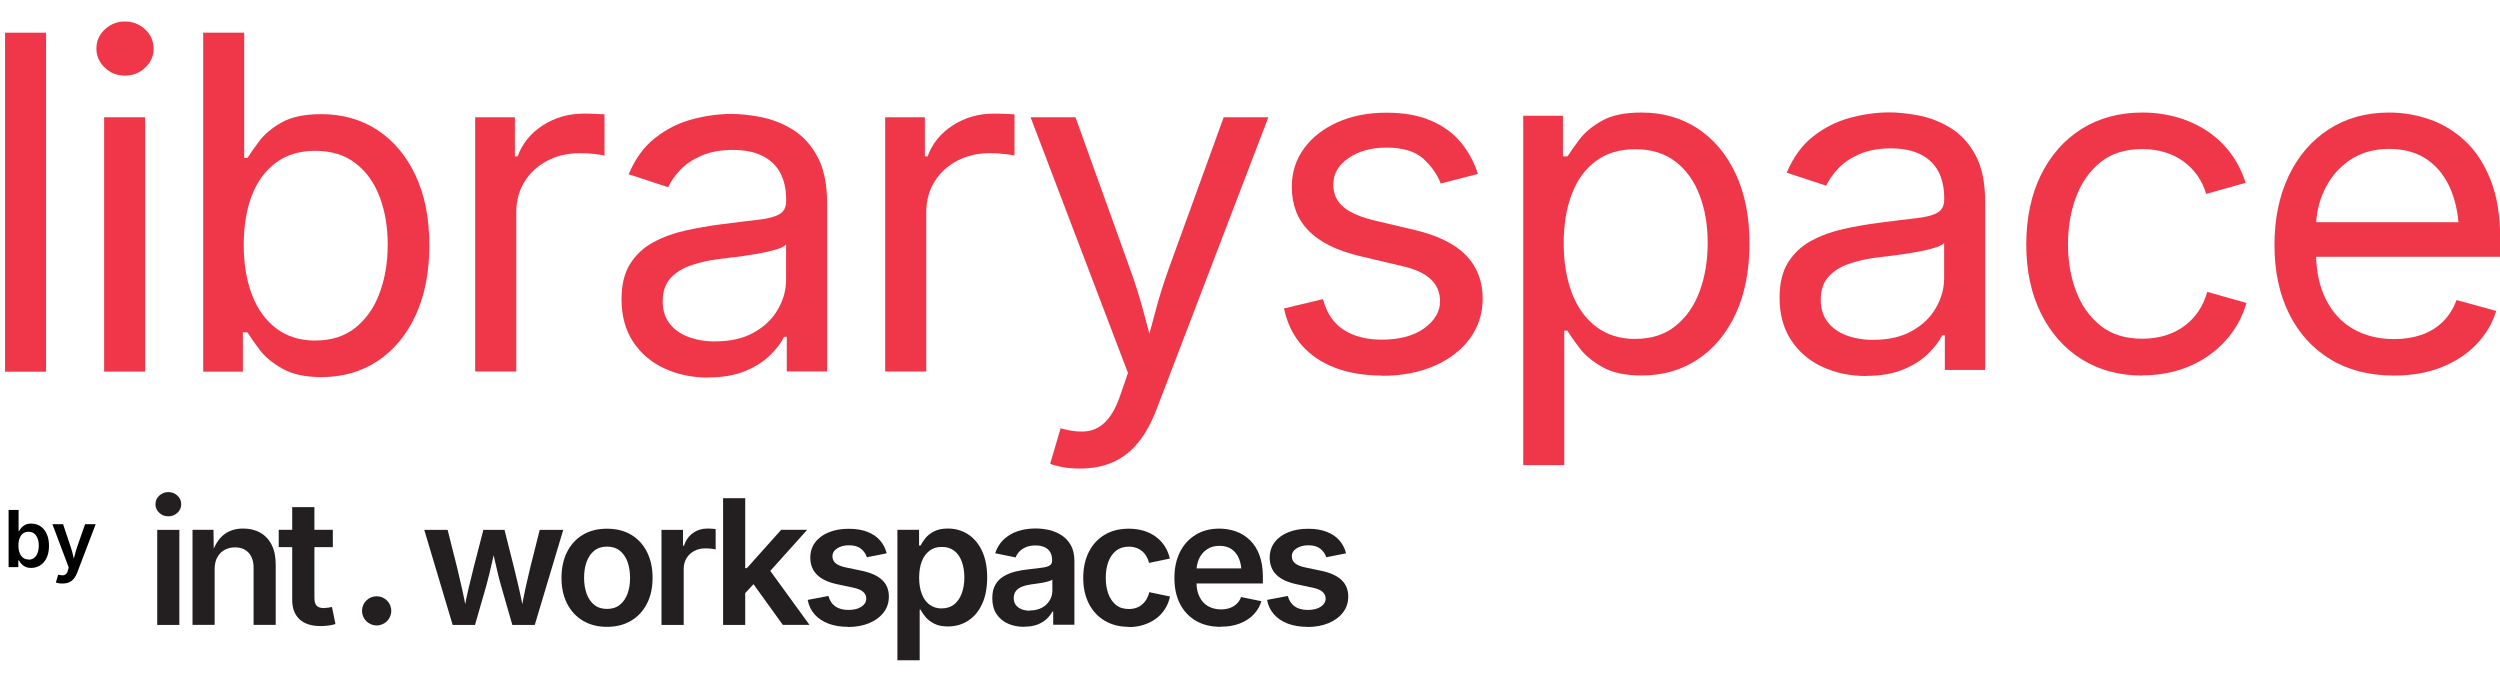
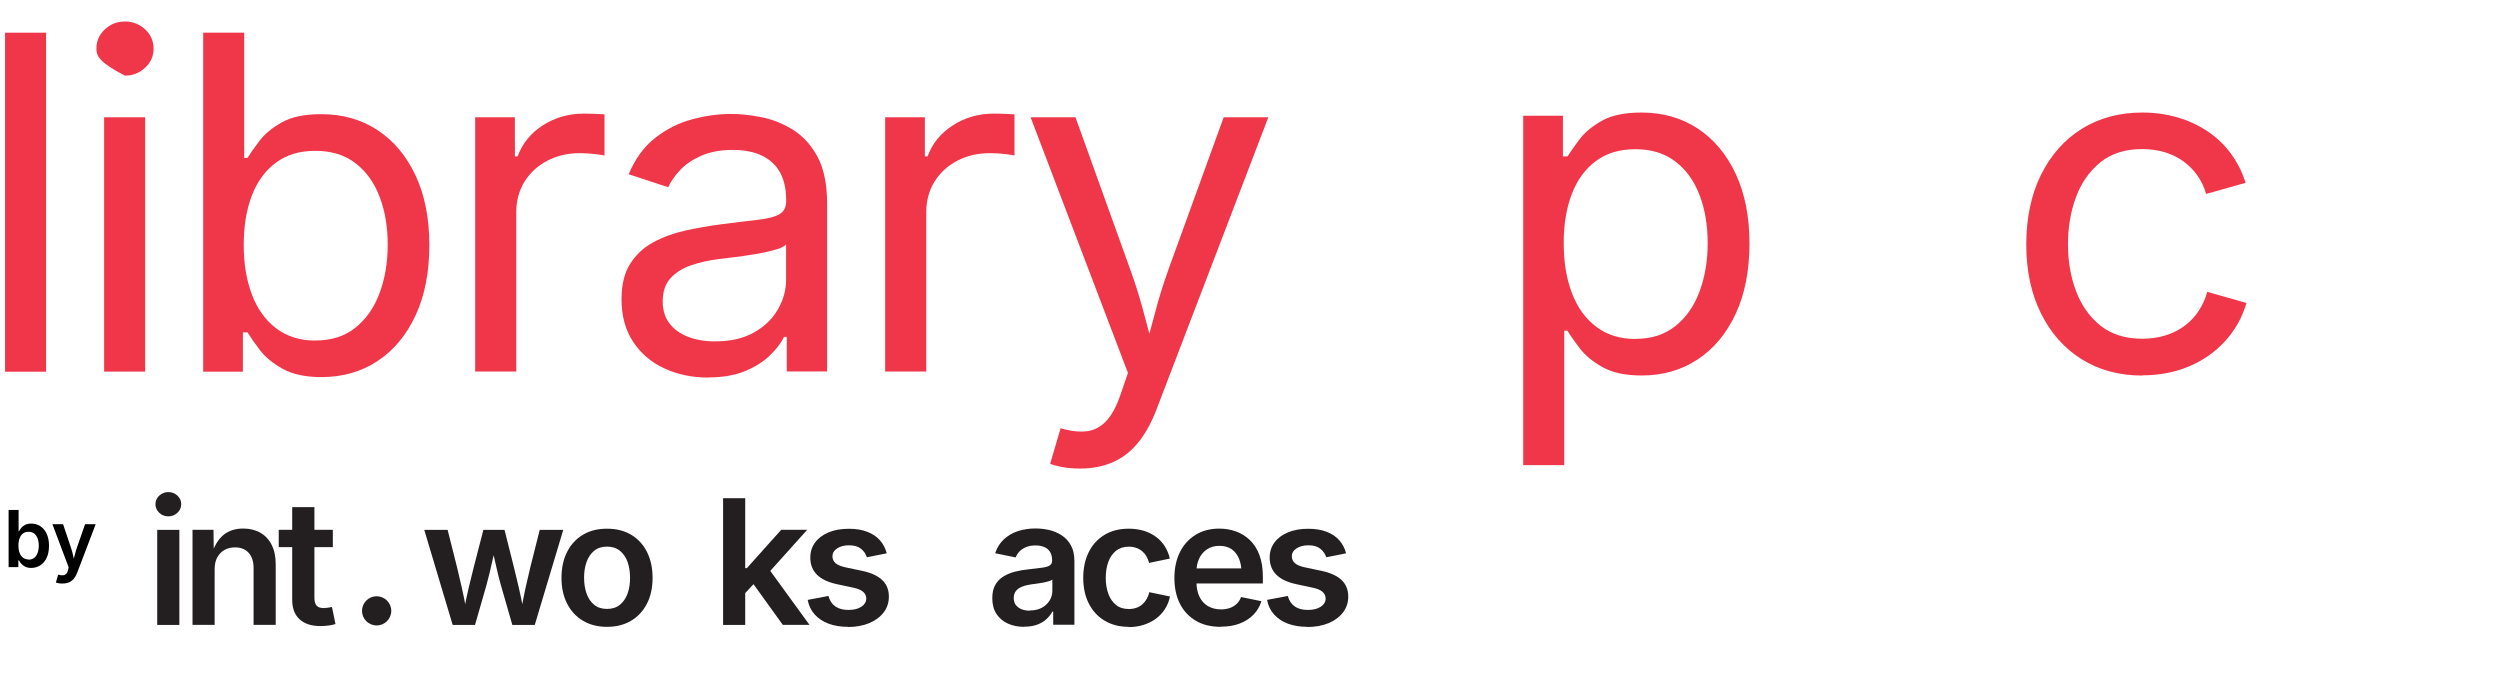
<svg xmlns="http://www.w3.org/2000/svg" width="500" height="140" viewBox="0 0 500 140" fill="none">
  <g clip-path="url(#clip0_6440_15803)">
    <path d="M75.328 125.09C76.944 125.09 78.254 123.783 78.254 122.171C78.254 120.559 76.944 119.252 75.328 119.252C73.712 119.252 72.402 120.559 72.402 122.171C72.402 123.783 73.712 125.09 75.328 125.09Z" fill="#231F20" />
    <path d="M33.658 103.267C32.946 103.267 32.342 103.036 31.846 102.557C31.351 102.078 31.088 101.507 31.088 100.858C31.088 100.209 31.336 99.607 31.846 99.128C32.357 98.665 32.961 98.418 33.658 98.418C34.354 98.418 34.989 98.649 35.484 99.128C35.995 99.591 36.243 100.163 36.243 100.843C36.243 101.522 35.995 102.078 35.484 102.557C34.973 103.036 34.37 103.267 33.658 103.267ZM31.444 124.982V105.97H35.871V124.982H31.444Z" fill="#231F20" />
    <path d="M42.929 113.831V124.967H38.502V105.955H42.697L42.759 110.65H42.403C42.945 109.013 43.719 107.777 44.756 106.943C45.793 106.125 47.093 105.708 48.641 105.708C49.942 105.708 51.087 105.986 52.062 106.542C53.038 107.098 53.796 107.901 54.338 108.982C54.88 110.047 55.143 111.345 55.143 112.874V124.967H50.716V113.553C50.716 112.287 50.391 111.283 49.725 110.557C49.059 109.831 48.161 109.476 47 109.476C46.211 109.476 45.514 109.646 44.911 109.986C44.291 110.325 43.812 110.82 43.456 111.468C43.099 112.117 42.929 112.905 42.929 113.831Z" fill="#231F20" />
    <path d="M66.567 105.955V109.43H55.746V105.955H66.567ZM58.455 101.429H62.882V119.608C62.882 120.303 63.037 120.812 63.331 121.137C63.625 121.461 64.105 121.615 64.786 121.615C64.988 121.615 65.266 121.584 65.591 121.538C65.932 121.492 66.195 121.445 66.396 121.399L67.093 124.812C66.597 124.967 66.102 125.059 65.591 125.121C65.081 125.183 64.585 125.214 64.121 125.214C62.294 125.214 60.885 124.766 59.91 123.855C58.935 122.944 58.44 121.662 58.44 119.978V101.414L58.455 101.429Z" fill="#231F20" />
    <path d="M90.531 124.982L84.85 105.97H89.525L91.398 113.414C91.676 114.634 92.001 115.978 92.342 117.445C92.682 118.913 93.007 120.534 93.317 122.326H92.76C93.069 120.581 93.394 118.974 93.751 117.507C94.107 116.04 94.432 114.681 94.757 113.414L96.676 105.97H100.902L102.775 113.414C103.085 114.65 103.41 116.009 103.751 117.476C104.091 118.943 104.432 120.565 104.741 122.326H104.184C104.494 120.565 104.803 118.959 105.128 117.492C105.453 116.024 105.763 114.665 106.073 113.414L107.946 105.97H112.651L106.955 124.982H102.466L100.237 117.229C100.004 116.441 99.788 115.607 99.571 114.712C99.354 113.816 99.138 112.905 98.936 111.963C98.735 111.02 98.534 110.125 98.317 109.26H99.138C98.936 110.125 98.72 111.02 98.518 111.963C98.302 112.905 98.1 113.816 97.884 114.727C97.667 115.638 97.45 116.472 97.234 117.229L95.004 124.982H90.515H90.531Z" fill="#231F20" />
    <path d="M121.399 125.368C119.541 125.368 117.932 124.951 116.569 124.133C115.207 123.314 114.154 122.171 113.411 120.704C112.668 119.237 112.297 117.523 112.297 115.577C112.297 113.631 112.668 111.87 113.411 110.403C114.154 108.92 115.207 107.777 116.569 106.959C117.932 106.14 119.541 105.738 121.399 105.738C123.257 105.738 124.882 106.14 126.244 106.959C127.606 107.777 128.659 108.92 129.402 110.403C130.145 111.885 130.517 113.615 130.517 115.577C130.517 117.538 130.145 119.237 129.402 120.704C128.659 122.171 127.606 123.314 126.244 124.133C124.882 124.951 123.272 125.368 121.399 125.368ZM121.399 121.785C122.436 121.785 123.288 121.507 123.984 120.951C124.665 120.395 125.176 119.654 125.517 118.712C125.857 117.77 126.012 116.719 126.012 115.561C126.012 114.403 125.842 113.337 125.517 112.395C125.176 111.453 124.665 110.712 123.984 110.156C123.303 109.6 122.436 109.322 121.399 109.322C120.362 109.322 119.51 109.6 118.829 110.156C118.148 110.712 117.653 111.453 117.312 112.395C116.972 113.337 116.817 114.387 116.817 115.561C116.817 116.735 116.987 117.77 117.312 118.712C117.653 119.654 118.148 120.395 118.829 120.951C119.51 121.507 120.362 121.785 121.399 121.785Z" fill="#231F20" />
-     <path d="M132.297 124.982V105.97H136.6V109.152H136.802C137.142 108.055 137.746 107.206 138.597 106.603C139.449 106.001 140.424 105.708 141.507 105.708C141.755 105.708 142.034 105.708 142.343 105.738C142.653 105.754 142.916 105.785 143.133 105.831V109.893C142.947 109.831 142.653 109.785 142.25 109.739C141.848 109.692 141.445 109.677 141.043 109.677C140.223 109.677 139.495 109.847 138.829 110.202C138.179 110.557 137.668 111.036 137.297 111.654C136.925 112.271 136.74 112.982 136.74 113.785V124.982H132.312H132.297Z" fill="#231F20" />
    <path d="M144.617 124.982V99.638H149.044V124.982H144.617ZM148.673 118.99V113.631H149.37L156.243 105.955H161.444L153.023 115.329H152.109L148.688 118.99H148.673ZM156.568 124.982L150.329 116.318L153.332 113.183L161.893 124.967H156.568V124.982Z" fill="#231F20" />
    <path d="M169.6 125.368C168.13 125.368 166.845 125.152 165.715 124.735C164.585 124.318 163.671 123.7 162.944 122.897C162.216 122.094 161.752 121.121 161.535 119.978L165.684 119.191C165.947 120.133 166.411 120.828 167.077 121.291C167.743 121.754 168.609 121.986 169.693 121.986C170.777 121.986 171.644 121.77 172.294 121.337C172.928 120.905 173.253 120.364 173.253 119.716C173.253 119.175 173.037 118.727 172.619 118.357C172.201 117.986 171.551 117.723 170.668 117.538L167.418 116.843C165.622 116.457 164.275 115.824 163.393 114.943C162.51 114.063 162.061 112.92 162.061 111.53C162.061 110.356 162.387 109.337 163.037 108.472C163.687 107.607 164.585 106.943 165.746 106.464C166.907 105.986 168.238 105.754 169.755 105.754C171.195 105.754 172.433 105.955 173.486 106.372C174.523 106.773 175.374 107.345 176.009 108.086C176.644 108.812 177.092 109.677 177.34 110.665L173.377 111.453C173.161 110.789 172.774 110.217 172.201 109.754C171.628 109.291 170.839 109.059 169.801 109.059C168.857 109.059 168.068 109.26 167.433 109.677C166.798 110.094 166.489 110.619 166.489 111.268C166.489 111.824 166.705 112.287 167.123 112.642C167.541 113.013 168.238 113.291 169.198 113.492L172.433 114.171C174.244 114.557 175.575 115.175 176.458 116.024C177.34 116.874 177.774 117.97 177.774 119.314C177.774 120.519 177.433 121.569 176.736 122.48C176.04 123.391 175.08 124.102 173.842 124.627C172.603 125.137 171.195 125.399 169.585 125.399L169.6 125.368Z" fill="#231F20" />
-     <path d="M179.479 132.087V105.955H183.813V109.105H184.107C184.339 108.657 184.664 108.163 185.082 107.638C185.5 107.113 186.073 106.665 186.8 106.279C187.528 105.893 188.441 105.708 189.571 105.708C191.042 105.708 192.373 106.078 193.565 106.835C194.742 107.576 195.686 108.688 196.383 110.14C197.079 111.592 197.435 113.383 197.435 115.484C197.435 117.584 197.095 119.345 196.414 120.812C195.732 122.279 194.804 123.391 193.612 124.148C192.42 124.92 191.073 125.291 189.556 125.291C188.472 125.291 187.574 125.106 186.847 124.735C186.119 124.364 185.547 123.917 185.113 123.407C184.68 122.882 184.355 122.403 184.122 121.94H183.937V132.056H179.509L179.479 132.087ZM188.348 121.677C189.339 121.677 190.16 121.415 190.841 120.874C191.506 120.333 192.017 119.592 192.358 118.665C192.698 117.723 192.869 116.673 192.869 115.499C192.869 114.326 192.698 113.275 192.373 112.349C192.033 111.422 191.537 110.696 190.872 110.171C190.206 109.646 189.37 109.383 188.364 109.383C187.358 109.383 186.568 109.646 185.887 110.156C185.222 110.665 184.711 111.376 184.355 112.287C184.014 113.198 183.828 114.279 183.828 115.515C183.828 116.75 183.999 117.831 184.355 118.758C184.695 119.685 185.206 120.411 185.887 120.92C186.568 121.43 187.389 121.693 188.348 121.693V121.677Z" fill="#231F20" />
    <path d="M204.835 125.368C203.627 125.368 202.544 125.152 201.584 124.72C200.624 124.287 199.85 123.639 199.293 122.789C198.736 121.94 198.457 120.889 198.457 119.638C198.457 118.557 198.658 117.677 199.061 116.967C199.463 116.256 200.005 115.7 200.702 115.283C201.383 114.866 202.172 114.542 203.024 114.326C203.89 114.109 204.788 113.955 205.717 113.862C206.816 113.739 207.714 113.631 208.411 113.538C209.107 113.445 209.618 113.306 209.943 113.09C210.268 112.889 210.423 112.565 210.423 112.132V112.04C210.423 111.422 210.299 110.881 210.051 110.449C209.804 110.017 209.432 109.677 208.937 109.445C208.442 109.213 207.838 109.09 207.11 109.09C206.383 109.09 205.733 109.198 205.191 109.43C204.649 109.661 204.216 109.955 203.875 110.31C203.534 110.681 203.287 111.067 203.132 111.484L199.03 110.65C199.401 109.522 199.99 108.596 200.764 107.87C201.553 107.144 202.482 106.588 203.565 106.233C204.649 105.877 205.825 105.692 207.11 105.692C208.008 105.692 208.921 105.8 209.835 106.001C210.748 106.217 211.584 106.572 212.342 107.067C213.101 107.561 213.72 108.24 214.185 109.074C214.649 109.908 214.881 110.974 214.881 112.241V124.951H210.64V122.326H210.469C210.191 122.866 209.788 123.361 209.308 123.808C208.813 124.272 208.194 124.642 207.466 124.92C206.739 125.198 205.872 125.337 204.866 125.337L204.835 125.368ZM205.98 122.094C206.894 122.094 207.699 121.909 208.364 121.554C209.03 121.198 209.541 120.704 209.912 120.117C210.284 119.515 210.469 118.866 210.469 118.171V115.932C210.315 116.04 210.067 116.148 209.726 116.256C209.386 116.364 208.999 116.441 208.565 116.534C208.132 116.611 207.714 116.689 207.296 116.735C206.878 116.797 206.538 116.843 206.243 116.874C205.578 116.967 204.99 117.106 204.448 117.322C203.906 117.523 203.488 117.816 203.194 118.187C202.9 118.557 202.745 119.036 202.745 119.623C202.745 120.164 202.884 120.627 203.163 120.998C203.442 121.368 203.829 121.646 204.308 121.847C204.788 122.032 205.346 122.14 205.965 122.14L205.98 122.094Z" fill="#231F20" />
    <path d="M225.749 125.368C223.891 125.368 222.281 124.951 220.919 124.133C219.557 123.314 218.504 122.171 217.761 120.704C217.018 119.237 216.646 117.523 216.646 115.577C216.646 113.631 217.018 111.87 217.761 110.403C218.504 108.92 219.557 107.777 220.919 106.959C222.281 106.14 223.891 105.738 225.749 105.738C226.801 105.738 227.792 105.877 228.705 106.14C229.619 106.418 230.424 106.804 231.136 107.329C231.848 107.839 232.451 108.472 232.931 109.213C233.411 109.955 233.752 110.789 233.968 111.715L229.82 112.58C229.696 112.086 229.51 111.654 229.278 111.252C229.046 110.851 228.752 110.511 228.411 110.217C228.071 109.939 227.684 109.723 227.235 109.569C226.786 109.414 226.306 109.337 225.764 109.337C224.727 109.337 223.876 109.615 223.194 110.156C222.513 110.712 222.003 111.453 221.662 112.38C221.321 113.322 221.151 114.372 221.151 115.577C221.151 116.781 221.321 117.801 221.662 118.743C222.003 119.685 222.513 120.426 223.194 120.982C223.876 121.538 224.727 121.801 225.764 121.801C226.306 121.801 226.801 121.723 227.25 121.569C227.699 121.415 228.102 121.183 228.442 120.889C228.783 120.596 229.077 120.241 229.325 119.824C229.557 119.407 229.742 118.943 229.851 118.434L233.999 119.299C233.798 120.256 233.458 121.106 232.962 121.847C232.482 122.588 231.879 123.237 231.151 123.762C230.424 124.287 229.603 124.689 228.69 124.982C227.777 125.276 226.786 125.415 225.718 125.415L225.749 125.368Z" fill="#231F20" />
    <path d="M244.138 125.368C242.218 125.368 240.562 124.967 239.184 124.164C237.807 123.361 236.738 122.218 235.995 120.766C235.252 119.299 234.881 117.584 234.881 115.592C234.881 113.6 235.252 111.916 235.98 110.434C236.707 108.966 237.76 107.808 239.107 106.974C240.454 106.14 242.033 105.723 243.859 105.723C245.02 105.723 246.119 105.908 247.172 106.279C248.224 106.65 249.153 107.237 249.974 108.009C250.779 108.796 251.429 109.785 251.878 110.99C252.327 112.194 252.574 113.631 252.574 115.299V116.689H236.986V113.677H250.376L248.302 114.557C248.302 113.492 248.132 112.549 247.807 111.746C247.481 110.943 246.986 110.31 246.336 109.847C245.686 109.399 244.865 109.167 243.89 109.167C242.915 109.167 242.079 109.399 241.398 109.862C240.717 110.325 240.19 110.928 239.834 111.7C239.478 112.472 239.293 113.322 239.293 114.264V116.333C239.293 117.538 239.494 118.557 239.912 119.376C240.314 120.21 240.903 120.828 241.63 121.245C242.373 121.662 243.224 121.878 244.2 121.878C244.85 121.878 245.438 121.785 245.964 121.6C246.491 121.415 246.955 121.137 247.342 120.766C247.729 120.395 248.023 119.947 248.209 119.407L252.28 120.241C251.971 121.26 251.444 122.156 250.717 122.913C249.989 123.669 249.06 124.272 247.946 124.704C246.831 125.137 245.577 125.337 244.153 125.337L244.138 125.368Z" fill="#231F20" />
    <path d="M261.475 125.368C260.005 125.368 258.72 125.152 257.59 124.735C256.46 124.318 255.546 123.7 254.819 122.897C254.091 122.094 253.627 121.121 253.41 119.978L257.559 119.191C257.822 120.133 258.286 120.828 258.952 121.291C259.618 121.754 260.484 121.986 261.568 121.986C262.652 121.986 263.519 121.77 264.169 121.337C264.803 120.905 265.128 120.364 265.128 119.716C265.128 119.175 264.912 118.727 264.494 118.357C264.076 117.986 263.426 117.723 262.543 117.538L259.293 116.843C257.497 116.457 256.15 115.824 255.268 114.943C254.385 114.063 253.936 112.92 253.936 111.53C253.936 110.356 254.262 109.337 254.912 108.472C255.562 107.607 256.46 106.943 257.621 106.464C258.782 105.986 260.113 105.754 261.63 105.754C263.07 105.754 264.308 105.955 265.361 106.372C266.398 106.773 267.249 107.345 267.884 108.086C268.519 108.812 268.967 109.677 269.215 110.665L265.252 111.453C265.036 110.789 264.649 110.217 264.076 109.754C263.503 109.291 262.714 109.059 261.676 109.059C260.732 109.059 259.943 109.26 259.308 109.677C258.673 110.094 258.364 110.619 258.364 111.268C258.364 111.824 258.58 112.287 258.998 112.642C259.416 113.013 260.113 113.291 261.073 113.492L264.308 114.171C266.119 114.557 267.45 115.175 268.333 116.024C269.215 116.874 269.649 117.97 269.649 119.314C269.649 120.519 269.308 121.569 268.611 122.48C267.915 123.391 266.955 124.102 265.717 124.627C264.478 125.137 263.07 125.399 261.46 125.399L261.475 125.368Z" fill="#231F20" />
    <path d="M6.256 113.584C5.761 113.584 5.358 113.507 5.033 113.337C4.708 113.167 4.445 112.966 4.244 112.735C4.043 112.503 3.903 112.287 3.795 112.071H3.671V113.43H1.721V101.985H3.718V106.264H3.795C3.903 106.063 4.043 105.831 4.228 105.599C4.414 105.368 4.677 105.167 5.002 104.982C5.328 104.812 5.745 104.719 6.256 104.719C6.922 104.719 7.526 104.889 8.052 105.229C8.578 105.569 9.012 106.063 9.321 106.727C9.631 107.391 9.801 108.194 9.801 109.136C9.801 110.078 9.646 110.881 9.337 111.546C9.027 112.21 8.609 112.704 8.067 113.059C7.526 113.399 6.922 113.584 6.241 113.584H6.256ZM5.715 111.932C6.163 111.932 6.535 111.808 6.845 111.561C7.154 111.314 7.371 110.99 7.526 110.557C7.68 110.14 7.758 109.661 7.758 109.121C7.758 108.58 7.68 108.117 7.526 107.7C7.371 107.283 7.154 106.959 6.845 106.711C6.535 106.48 6.163 106.356 5.715 106.356C5.266 106.356 4.894 106.464 4.6 106.696C4.29 106.928 4.074 107.252 3.919 107.654C3.764 108.071 3.687 108.549 3.687 109.105C3.687 109.661 3.764 110.156 3.919 110.573C4.074 110.99 4.306 111.314 4.615 111.546C4.925 111.777 5.297 111.901 5.73 111.901L5.715 111.932Z" fill="black" />
    <path d="M11.179 116.488L11.643 114.928L11.876 114.99C12.185 115.067 12.448 115.082 12.681 115.051C12.913 115.021 13.114 114.912 13.269 114.743C13.424 114.573 13.547 114.326 13.609 114.001L13.733 113.461L10.482 104.843H12.619L14.182 109.507C14.368 110.063 14.523 110.603 14.631 111.159C14.755 111.715 14.879 112.271 15.018 112.843H14.492C14.631 112.271 14.77 111.7 14.91 111.159C15.049 110.603 15.204 110.063 15.389 109.507L17.015 104.843H19.136L15.436 114.542C15.266 115.005 15.049 115.391 14.786 115.716C14.523 116.04 14.198 116.287 13.826 116.457C13.439 116.627 12.99 116.704 12.479 116.704C12.201 116.704 11.938 116.689 11.705 116.642C11.473 116.596 11.287 116.55 11.148 116.503L11.179 116.488Z" fill="black" />
-     <path d="M276.412 75.112C272.913 75.112 269.802 74.602 267.093 73.583C264.369 72.564 262.124 71.05 260.359 69.058C258.594 67.05 257.418 64.594 256.799 61.691L264.601 59.822C265.328 62.618 266.706 64.656 268.734 65.969C270.762 67.266 273.285 67.93 276.334 67.93C279.895 67.93 282.728 67.174 284.833 65.66C286.938 64.147 288.006 62.34 288.006 60.239C288.006 58.478 287.387 57.011 286.164 55.853C284.926 54.679 283.053 53.814 280.529 53.243L272.047 51.235C267.418 50.138 263.997 48.455 261.737 46.169C259.492 43.883 258.362 40.949 258.362 37.366C258.362 34.447 259.183 31.883 260.824 29.659C262.464 27.435 264.709 25.69 267.557 24.423C270.406 23.172 273.625 22.539 277.248 22.539C280.87 22.539 283.718 23.064 286.164 24.115C288.61 25.165 290.607 26.601 292.139 28.439C293.672 30.277 294.817 32.393 295.576 34.787L288.146 36.702C287.449 34.879 286.288 33.227 284.663 31.744C283.037 30.261 280.576 29.52 277.294 29.52C274.26 29.52 271.721 30.215 269.694 31.621C267.666 33.011 266.66 34.771 266.66 36.903C266.66 38.787 267.341 40.285 268.718 41.428C270.081 42.571 272.263 43.482 275.235 44.177L282.944 45.999C287.573 47.096 290.978 48.779 293.208 51.065C295.421 53.351 296.536 56.239 296.536 59.729C296.536 62.695 295.684 65.351 293.997 67.668C292.31 69.985 289.957 71.822 286.923 73.151C283.904 74.479 280.39 75.158 276.412 75.158V75.112Z" fill="#EF3749" />
    <path d="M304.646 93.028V23.142H312.588V31.281H313.501C314.074 30.37 314.879 29.227 315.916 27.852C316.953 26.478 318.439 25.242 320.39 24.145C322.34 23.049 324.972 22.508 328.284 22.508C332.541 22.508 336.287 23.574 339.523 25.69C342.758 27.821 345.297 30.833 347.139 34.771C348.981 38.694 349.894 43.343 349.894 48.718C349.894 54.092 348.981 58.787 347.154 62.726C345.328 66.664 342.804 69.722 339.554 71.869C336.318 74.016 332.572 75.097 328.315 75.097C325.095 75.097 322.495 74.541 320.513 73.429C318.532 72.317 317.015 71.066 315.947 69.66C314.879 68.255 314.058 67.081 313.485 66.139H312.851V93.028H304.646ZM327.077 67.776C330.266 67.776 332.944 66.927 335.08 65.212C337.216 63.498 338.842 61.197 339.91 58.293C340.993 55.389 341.535 52.177 341.535 48.625C341.535 45.073 341.009 41.922 339.941 39.096C338.872 36.254 337.278 34.014 335.126 32.346C332.99 30.678 330.297 29.844 327.077 29.844C323.857 29.844 321.318 30.632 319.182 32.207C317.046 33.783 315.451 35.976 314.368 38.787C313.284 41.598 312.742 44.872 312.742 48.64C312.742 52.409 313.284 55.729 314.383 58.602C315.482 61.49 317.092 63.73 319.244 65.351C321.38 66.973 323.996 67.791 327.061 67.791L327.077 67.776Z" fill="#EF3749" />
-     <path d="M373.284 75.205C370.065 75.205 367.139 74.602 364.507 73.382C361.876 72.178 359.786 70.402 358.238 68.054C356.69 65.722 355.916 62.88 355.916 59.544C355.916 56.625 356.489 54.262 357.65 52.44C358.811 50.617 360.343 49.181 362.278 48.146C364.213 47.096 366.349 46.324 368.687 45.799C371.024 45.289 373.377 44.872 375.761 44.563C378.795 44.161 381.272 43.868 383.192 43.652C385.111 43.436 386.535 43.08 387.449 42.555C388.377 42.046 388.842 41.165 388.842 39.914V39.636C388.842 37.52 388.439 35.713 387.65 34.246C386.86 32.779 385.668 31.651 384.089 30.864C382.51 30.076 380.529 29.675 378.161 29.675C375.792 29.675 373.64 30.061 371.907 30.817C370.173 31.574 368.764 32.516 367.681 33.659C366.597 34.802 365.792 35.96 365.235 37.134L357.34 34.54C358.64 31.451 360.405 29.026 362.634 27.281C364.848 25.535 367.294 24.3 369.972 23.574C372.65 22.848 375.297 22.477 377.913 22.477C379.616 22.477 381.551 22.678 383.733 23.095C385.901 23.512 388.006 24.315 390.034 25.535C392.062 26.756 393.733 28.547 395.049 30.925C396.365 33.304 397.031 36.486 397.031 40.455V73.985H388.966V67.066H388.424C387.851 68.255 386.922 69.475 385.637 70.726C384.353 71.992 382.696 73.043 380.668 73.892C378.625 74.741 376.164 75.174 373.284 75.174V75.205ZM374.693 67.961C377.727 67.961 380.297 67.374 382.402 66.185C384.507 64.996 386.102 63.467 387.185 61.567C388.284 59.668 388.826 57.691 388.826 55.637V48.578C388.486 48.98 387.758 49.335 386.644 49.644C385.514 49.969 384.229 50.247 382.789 50.494C381.349 50.741 379.941 50.941 378.594 51.111C377.247 51.281 376.164 51.405 375.374 51.498C373.393 51.745 371.551 52.162 369.832 52.749C368.114 53.335 366.736 54.2 365.699 55.343C364.662 56.486 364.151 58.015 364.151 59.961C364.151 61.722 364.6 63.189 365.514 64.378C366.427 65.567 367.665 66.463 369.26 67.066C370.839 67.668 372.65 67.977 374.693 67.977V67.961Z" fill="#EF3749" />
    <path d="M428.472 75.112C423.843 75.112 419.803 74.016 416.32 71.838C412.837 69.66 410.128 66.587 408.178 62.648C406.227 58.71 405.252 54.123 405.252 48.903C405.252 43.683 406.227 38.957 408.178 35.003C410.128 31.049 412.837 27.976 416.32 25.783C419.803 23.605 423.859 22.508 428.472 22.508C430.933 22.508 433.255 22.833 435.453 23.466C437.636 24.099 439.648 25.026 441.444 26.215C443.255 27.42 444.819 28.887 446.119 30.632C447.419 32.377 448.425 34.354 449.122 36.563L441.227 38.787C440.856 37.489 440.298 36.285 439.54 35.188C438.781 34.092 437.853 33.15 436.785 32.346C435.701 31.543 434.462 30.926 433.069 30.478C431.676 30.045 430.128 29.814 428.456 29.814C425.051 29.814 422.249 30.694 420.066 32.47C417.884 34.246 416.243 36.578 415.19 39.451C414.122 42.339 413.596 45.474 413.596 48.872C413.596 52.27 414.122 55.312 415.19 58.169C416.258 61.042 417.884 63.343 420.066 65.104C422.249 66.865 425.051 67.745 428.456 67.745C430.159 67.745 431.723 67.513 433.147 67.066C434.571 66.618 435.84 65.969 436.955 65.135C438.069 64.301 438.998 63.312 439.757 62.154C440.515 60.996 441.072 59.745 441.444 58.37L449.292 60.594C448.627 62.865 447.62 64.888 446.305 66.664C444.989 68.44 443.41 69.954 441.583 71.22C439.757 72.471 437.744 73.429 435.515 74.093C433.302 74.741 430.933 75.066 428.441 75.066L428.472 75.112Z" fill="#EF3749" />
-     <path d="M478.782 75.112C473.859 75.112 469.602 74.016 466.042 71.838C462.466 69.66 459.726 66.602 457.791 62.695C455.856 58.787 454.896 54.216 454.896 48.996C454.896 43.775 455.841 39.188 457.729 35.204C459.618 31.234 462.28 28.115 465.732 25.875C469.184 23.636 473.225 22.508 477.838 22.508C480.547 22.508 483.209 22.956 485.841 23.852C488.472 24.748 490.856 26.184 493.008 28.176C495.144 30.169 496.862 32.779 498.132 36.022C499.417 39.266 500.051 43.235 500.051 47.945V51.359H460.469V44.439H495.624L491.801 46.988C491.801 43.652 491.274 40.686 490.222 38.092C489.169 35.497 487.621 33.474 485.547 31.991C483.472 30.524 480.918 29.783 477.838 29.783C474.757 29.783 472.141 30.539 469.943 32.038C467.76 33.536 466.088 35.497 464.927 37.906C463.766 40.316 463.194 42.91 463.194 45.66V50.262C463.194 54.03 463.844 57.212 465.16 59.838C466.46 62.463 468.302 64.455 470.655 65.799C473.008 67.143 475.748 67.822 478.844 67.822C480.856 67.822 482.667 67.529 484.324 66.957C485.965 66.386 487.373 65.506 488.565 64.347C489.757 63.173 490.67 61.737 491.305 60.007L499.246 62.185C498.457 64.733 497.11 66.973 495.237 68.919C493.348 70.865 491.011 72.378 488.24 73.475C485.454 74.572 482.311 75.112 478.828 75.112H478.782Z" fill="#EF3749" />
    <path d="M9.214 6.539V74.34H1.01V6.539H9.214Z" fill="#EF3749" />
-     <path d="M24.974 15.126C23.426 15.126 22.079 14.601 20.965 13.535C19.85 12.469 19.277 11.203 19.277 9.72C19.277 8.238 19.835 6.925 20.965 5.875C22.095 4.824 23.426 4.299 24.974 4.299C26.522 4.299 27.915 4.824 29.03 5.875C30.16 6.925 30.717 8.207 30.717 9.72C30.717 11.234 30.16 12.485 29.03 13.535C27.9 14.601 26.553 15.126 24.974 15.126ZM20.825 74.324V23.45H29.03V74.324H20.825Z" fill="#EF3749" />
+     <path d="M24.974 15.126C19.85 12.469 19.277 11.203 19.277 9.72C19.277 8.238 19.835 6.925 20.965 5.875C22.095 4.824 23.426 4.299 24.974 4.299C26.522 4.299 27.915 4.824 29.03 5.875C30.16 6.925 30.717 8.207 30.717 9.72C30.717 11.234 30.16 12.485 29.03 13.535C27.9 14.601 26.553 15.126 24.974 15.126ZM20.825 74.324V23.45H29.03V74.324H20.825Z" fill="#EF3749" />
    <path d="M64.321 75.421C61.101 75.421 58.501 74.865 56.519 73.753C54.538 72.641 53.021 71.39 51.953 69.985C50.884 68.579 50.064 67.405 49.491 66.463H48.578V74.34H40.637V6.539H48.841V31.605H49.476C50.048 30.694 50.853 29.551 51.891 28.176C52.928 26.802 54.414 25.566 56.364 24.47C58.315 23.373 60.946 22.833 64.259 22.833C68.516 22.833 72.262 23.898 75.497 26.014C78.733 28.146 81.271 31.157 83.114 35.096C84.956 39.018 85.869 43.667 85.869 49.042C85.869 54.417 84.956 59.112 83.129 63.05C81.302 66.988 78.779 70.046 75.528 72.193C72.293 74.34 68.547 75.421 64.29 75.421H64.321ZM63.083 68.1C66.271 68.1 68.949 67.251 71.086 65.537C73.222 63.822 74.847 61.521 75.915 58.617C76.999 55.714 77.541 52.501 77.541 48.949C77.541 45.397 77.014 42.246 75.946 39.42C74.878 36.578 73.284 34.339 71.132 32.671C68.996 31.003 66.302 30.169 63.083 30.169C59.863 30.169 57.324 30.956 55.188 32.532C53.052 34.107 51.457 36.3 50.374 39.111C49.29 41.922 48.748 45.196 48.748 48.965C48.748 52.733 49.29 56.054 50.389 58.926C51.488 61.814 53.098 64.054 55.25 65.676C57.386 67.297 60.002 68.116 63.067 68.116L63.083 68.1Z" fill="#EF3749" />
    <path d="M95.035 74.325V23.45H102.976V31.281H103.518C104.462 28.702 106.134 26.632 108.565 25.072C110.979 23.512 113.704 22.725 116.753 22.725C117.357 22.725 118.085 22.725 118.921 22.771C119.757 22.802 120.422 22.833 120.902 22.864V31.095C120.654 31.034 120.051 30.941 119.075 30.817C118.1 30.694 117.063 30.632 115.979 30.632C113.549 30.632 111.366 31.142 109.431 32.161C107.496 33.18 105.995 34.57 104.896 36.347C103.797 38.123 103.255 40.161 103.255 42.463V74.309H95.051L95.035 74.325Z" fill="#EF3749" />
    <path d="M141.675 75.514C138.455 75.514 135.53 74.911 132.898 73.691C130.266 72.487 128.177 70.71 126.629 68.363C125.081 66.031 124.307 63.189 124.307 59.853C124.307 56.934 124.879 54.571 126.04 52.749C127.201 50.926 128.734 49.49 130.669 48.455C132.604 47.405 134.74 46.633 137.078 46.107C139.415 45.598 141.768 45.181 144.152 44.872C147.186 44.47 149.663 44.177 151.582 43.961C153.502 43.744 154.926 43.389 155.839 42.864C156.768 42.354 157.232 41.474 157.232 40.223V39.945C157.232 37.829 156.83 36.022 156.04 34.555C155.251 33.088 154.059 31.96 152.48 31.173C150.901 30.385 148.92 29.983 146.551 29.983C144.183 29.983 142.031 30.37 140.297 31.126C138.564 31.883 137.155 32.825 136.071 33.968C134.988 35.111 134.183 36.269 133.626 37.443L125.731 34.848C127.031 31.759 128.796 29.335 131.025 27.59C133.239 25.844 135.684 24.609 138.362 23.883C141.04 23.157 143.687 22.786 146.304 22.786C148.006 22.786 149.941 22.987 152.124 23.404C154.291 23.821 156.396 24.624 158.424 25.844C160.452 27.064 162.124 28.856 163.44 31.234C164.756 33.613 165.421 36.794 165.421 40.764V74.294H157.356V67.374H156.814C156.242 68.564 155.313 69.784 154.028 71.035C152.743 72.301 151.087 73.351 149.059 74.201C147.016 75.05 144.554 75.483 141.675 75.483V75.514ZM143.084 68.27C146.118 68.27 148.687 67.683 150.793 66.494C152.898 65.305 154.492 63.776 155.576 61.876C156.675 59.977 157.217 58 157.217 55.946V48.887C156.876 49.289 156.149 49.644 155.034 49.953C153.904 50.277 152.619 50.555 151.18 50.803C149.74 51.05 148.331 51.25 146.985 51.42C145.638 51.59 144.554 51.714 143.765 51.806C141.783 52.054 139.941 52.471 138.223 53.057C136.505 53.644 135.127 54.509 134.09 55.652C133.053 56.795 132.542 58.324 132.542 60.27C132.542 62.031 132.991 63.498 133.904 64.687C134.817 65.876 136.056 66.772 137.65 67.374C139.229 67.977 141.04 68.286 143.084 68.286V68.27Z" fill="#EF3749" />
    <path d="M177.033 74.325V23.45H184.974V31.281H185.516C186.46 28.702 188.132 26.632 190.563 25.072C192.993 23.512 195.702 22.725 198.751 22.725C199.355 22.725 200.083 22.725 200.919 22.771C201.755 22.802 202.42 22.833 202.9 22.864V31.095C202.652 31.034 202.049 30.941 201.073 30.817C200.098 30.694 199.061 30.632 197.977 30.632C195.547 30.632 193.364 31.142 191.429 32.161C189.495 33.18 187.993 34.57 186.894 36.347C185.795 38.123 185.253 40.161 185.253 42.463V74.309H177.049L177.033 74.325Z" fill="#EF3749" />
    <path d="M210.034 92.75L212.123 85.645L212.99 85.877C214.662 86.309 216.179 86.417 217.557 86.217C218.919 86.016 220.157 85.352 221.257 84.194C222.356 83.035 223.315 81.259 224.136 78.819L225.591 74.587L206.117 23.45H215.095L225.947 53.613C227.108 56.764 228.068 59.899 228.873 62.988C229.662 66.077 230.498 69.089 231.38 71.992H228.362C229.244 69.073 230.096 66.077 230.9 62.957C231.705 59.853 232.665 56.733 233.795 53.613L244.739 23.45H253.671L231.287 81.923C230.25 84.626 229.012 86.85 227.572 88.595C226.133 90.34 224.445 91.622 222.526 92.456C220.606 93.29 218.455 93.707 216.055 93.707C214.6 93.707 213.331 93.599 212.278 93.383C211.21 93.167 210.467 92.951 210.049 92.75H210.034Z" fill="#EF3749" />
  </g>
  <defs>
    <clipPath id="clip0_6440_15803">
      <rect width="500" height="139" fill="white" transform="translate(0 0.5)" />
    </clipPath>
  </defs>
</svg>